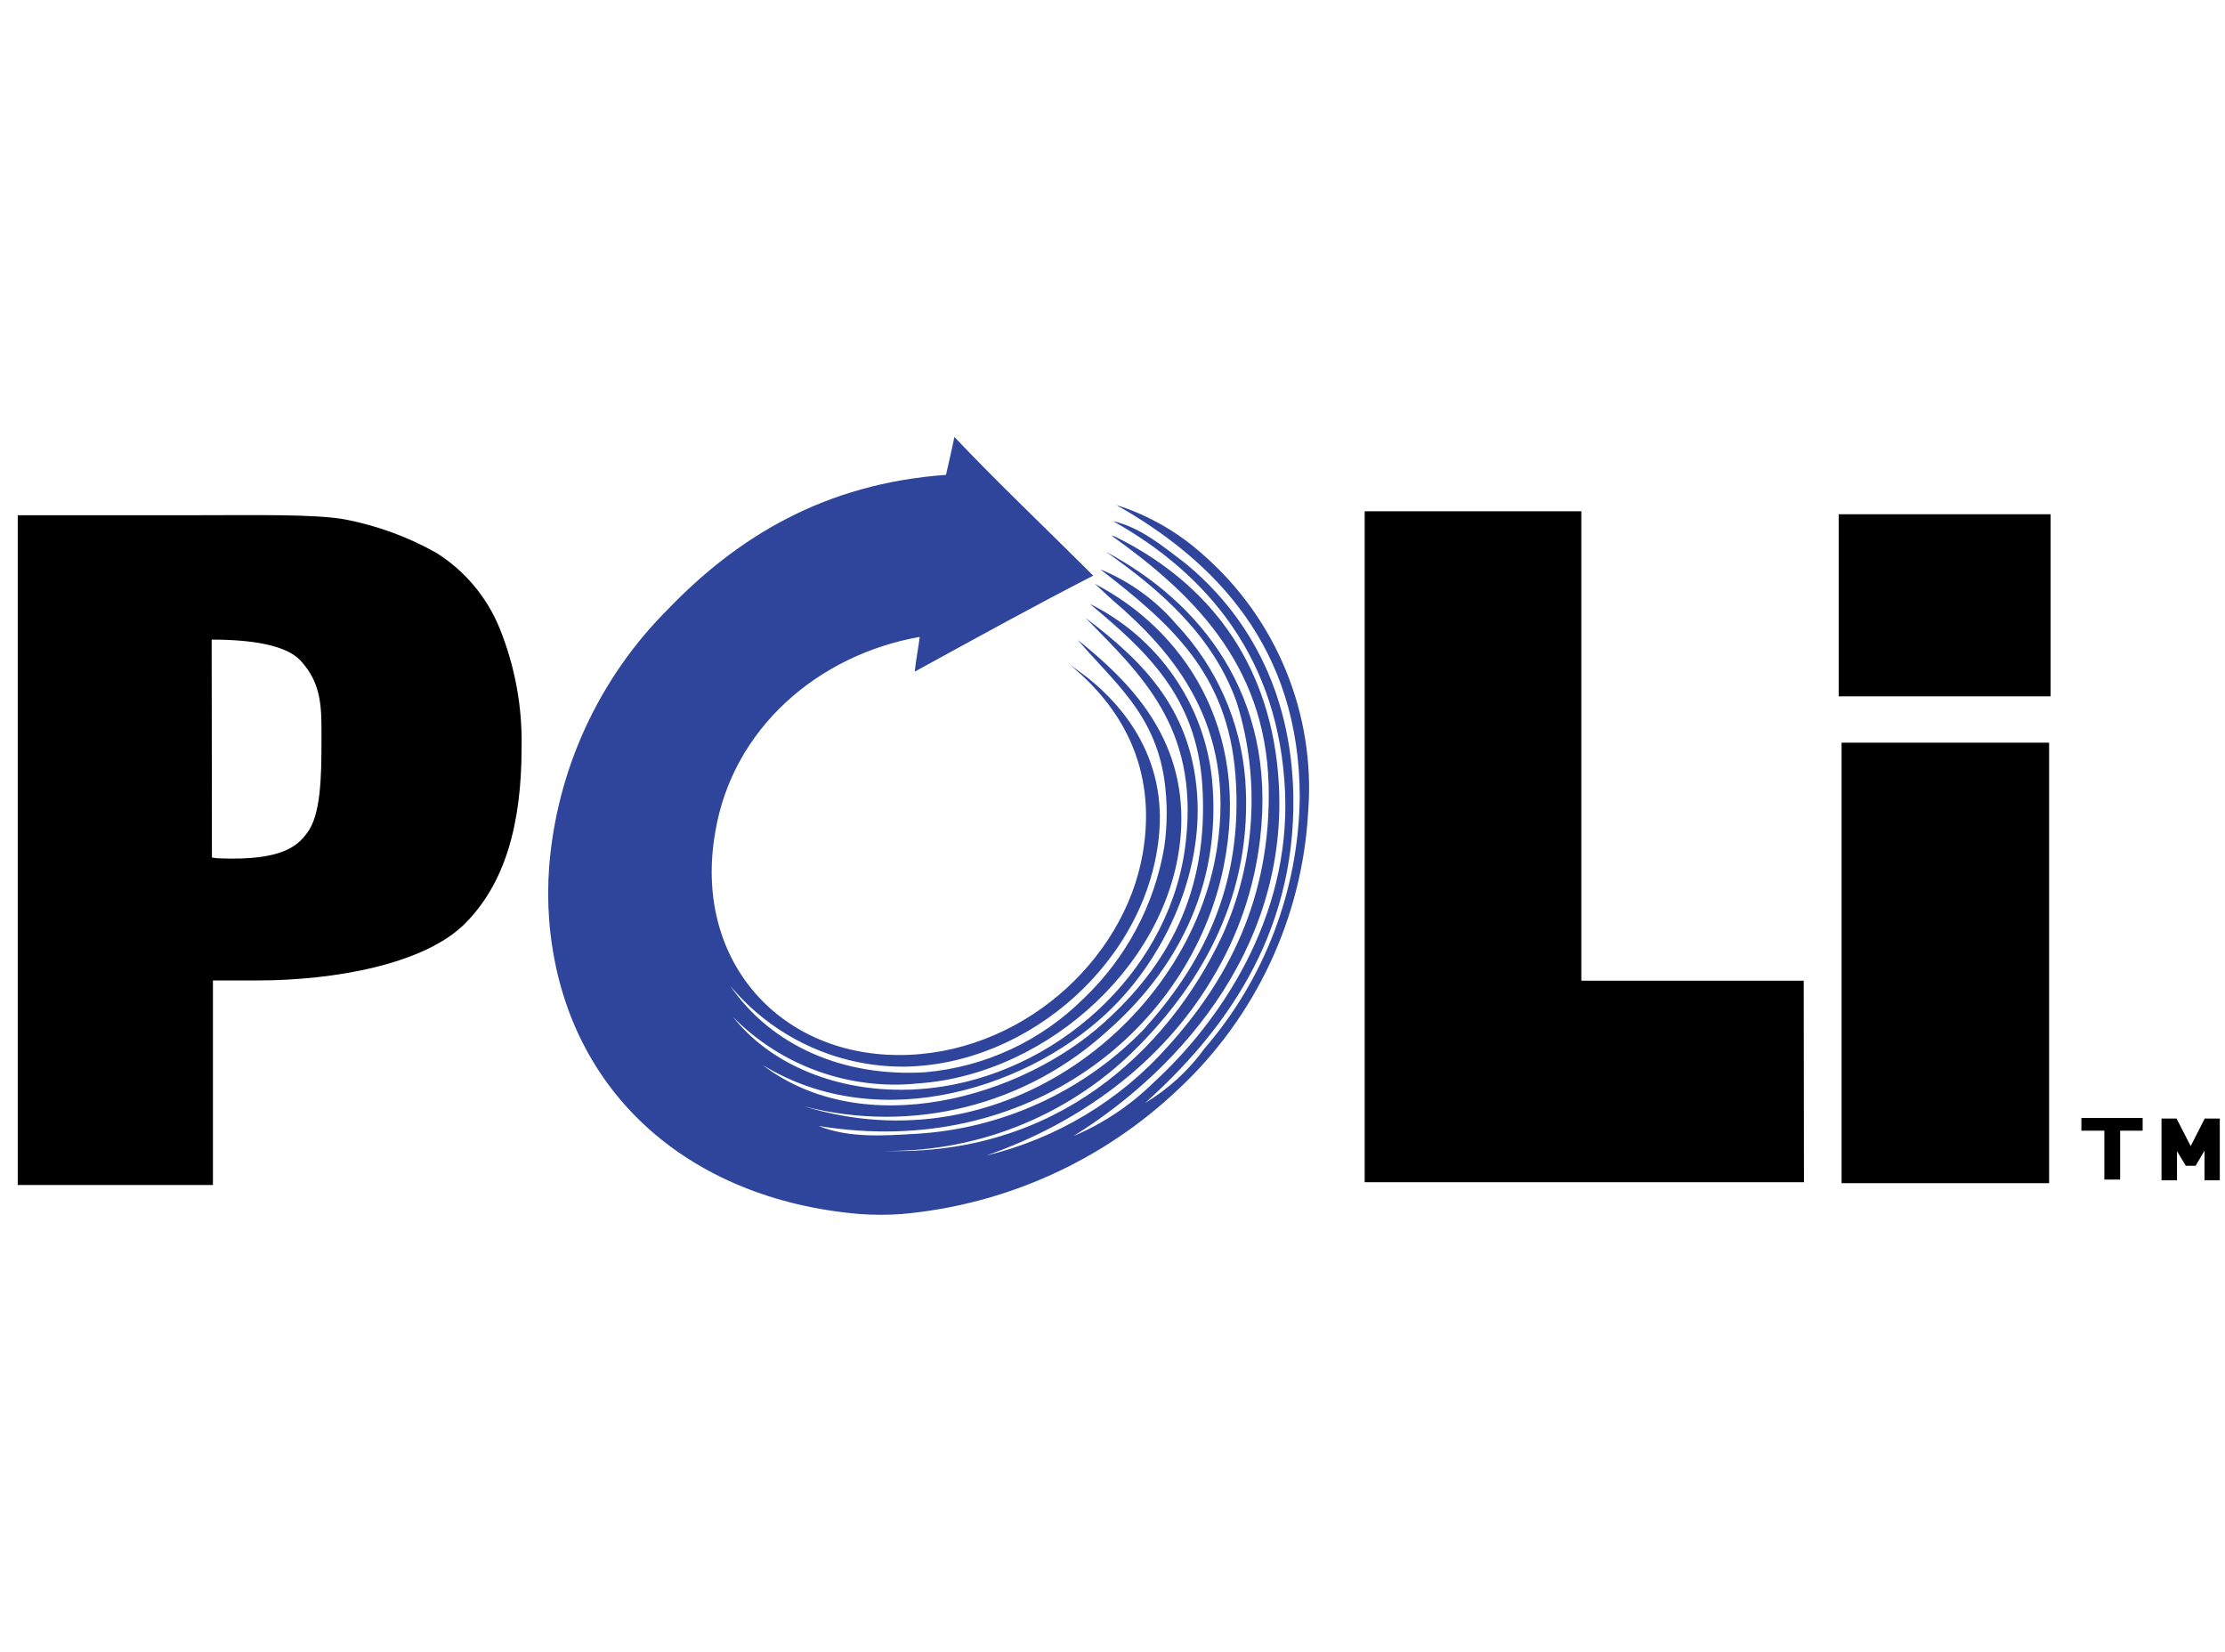
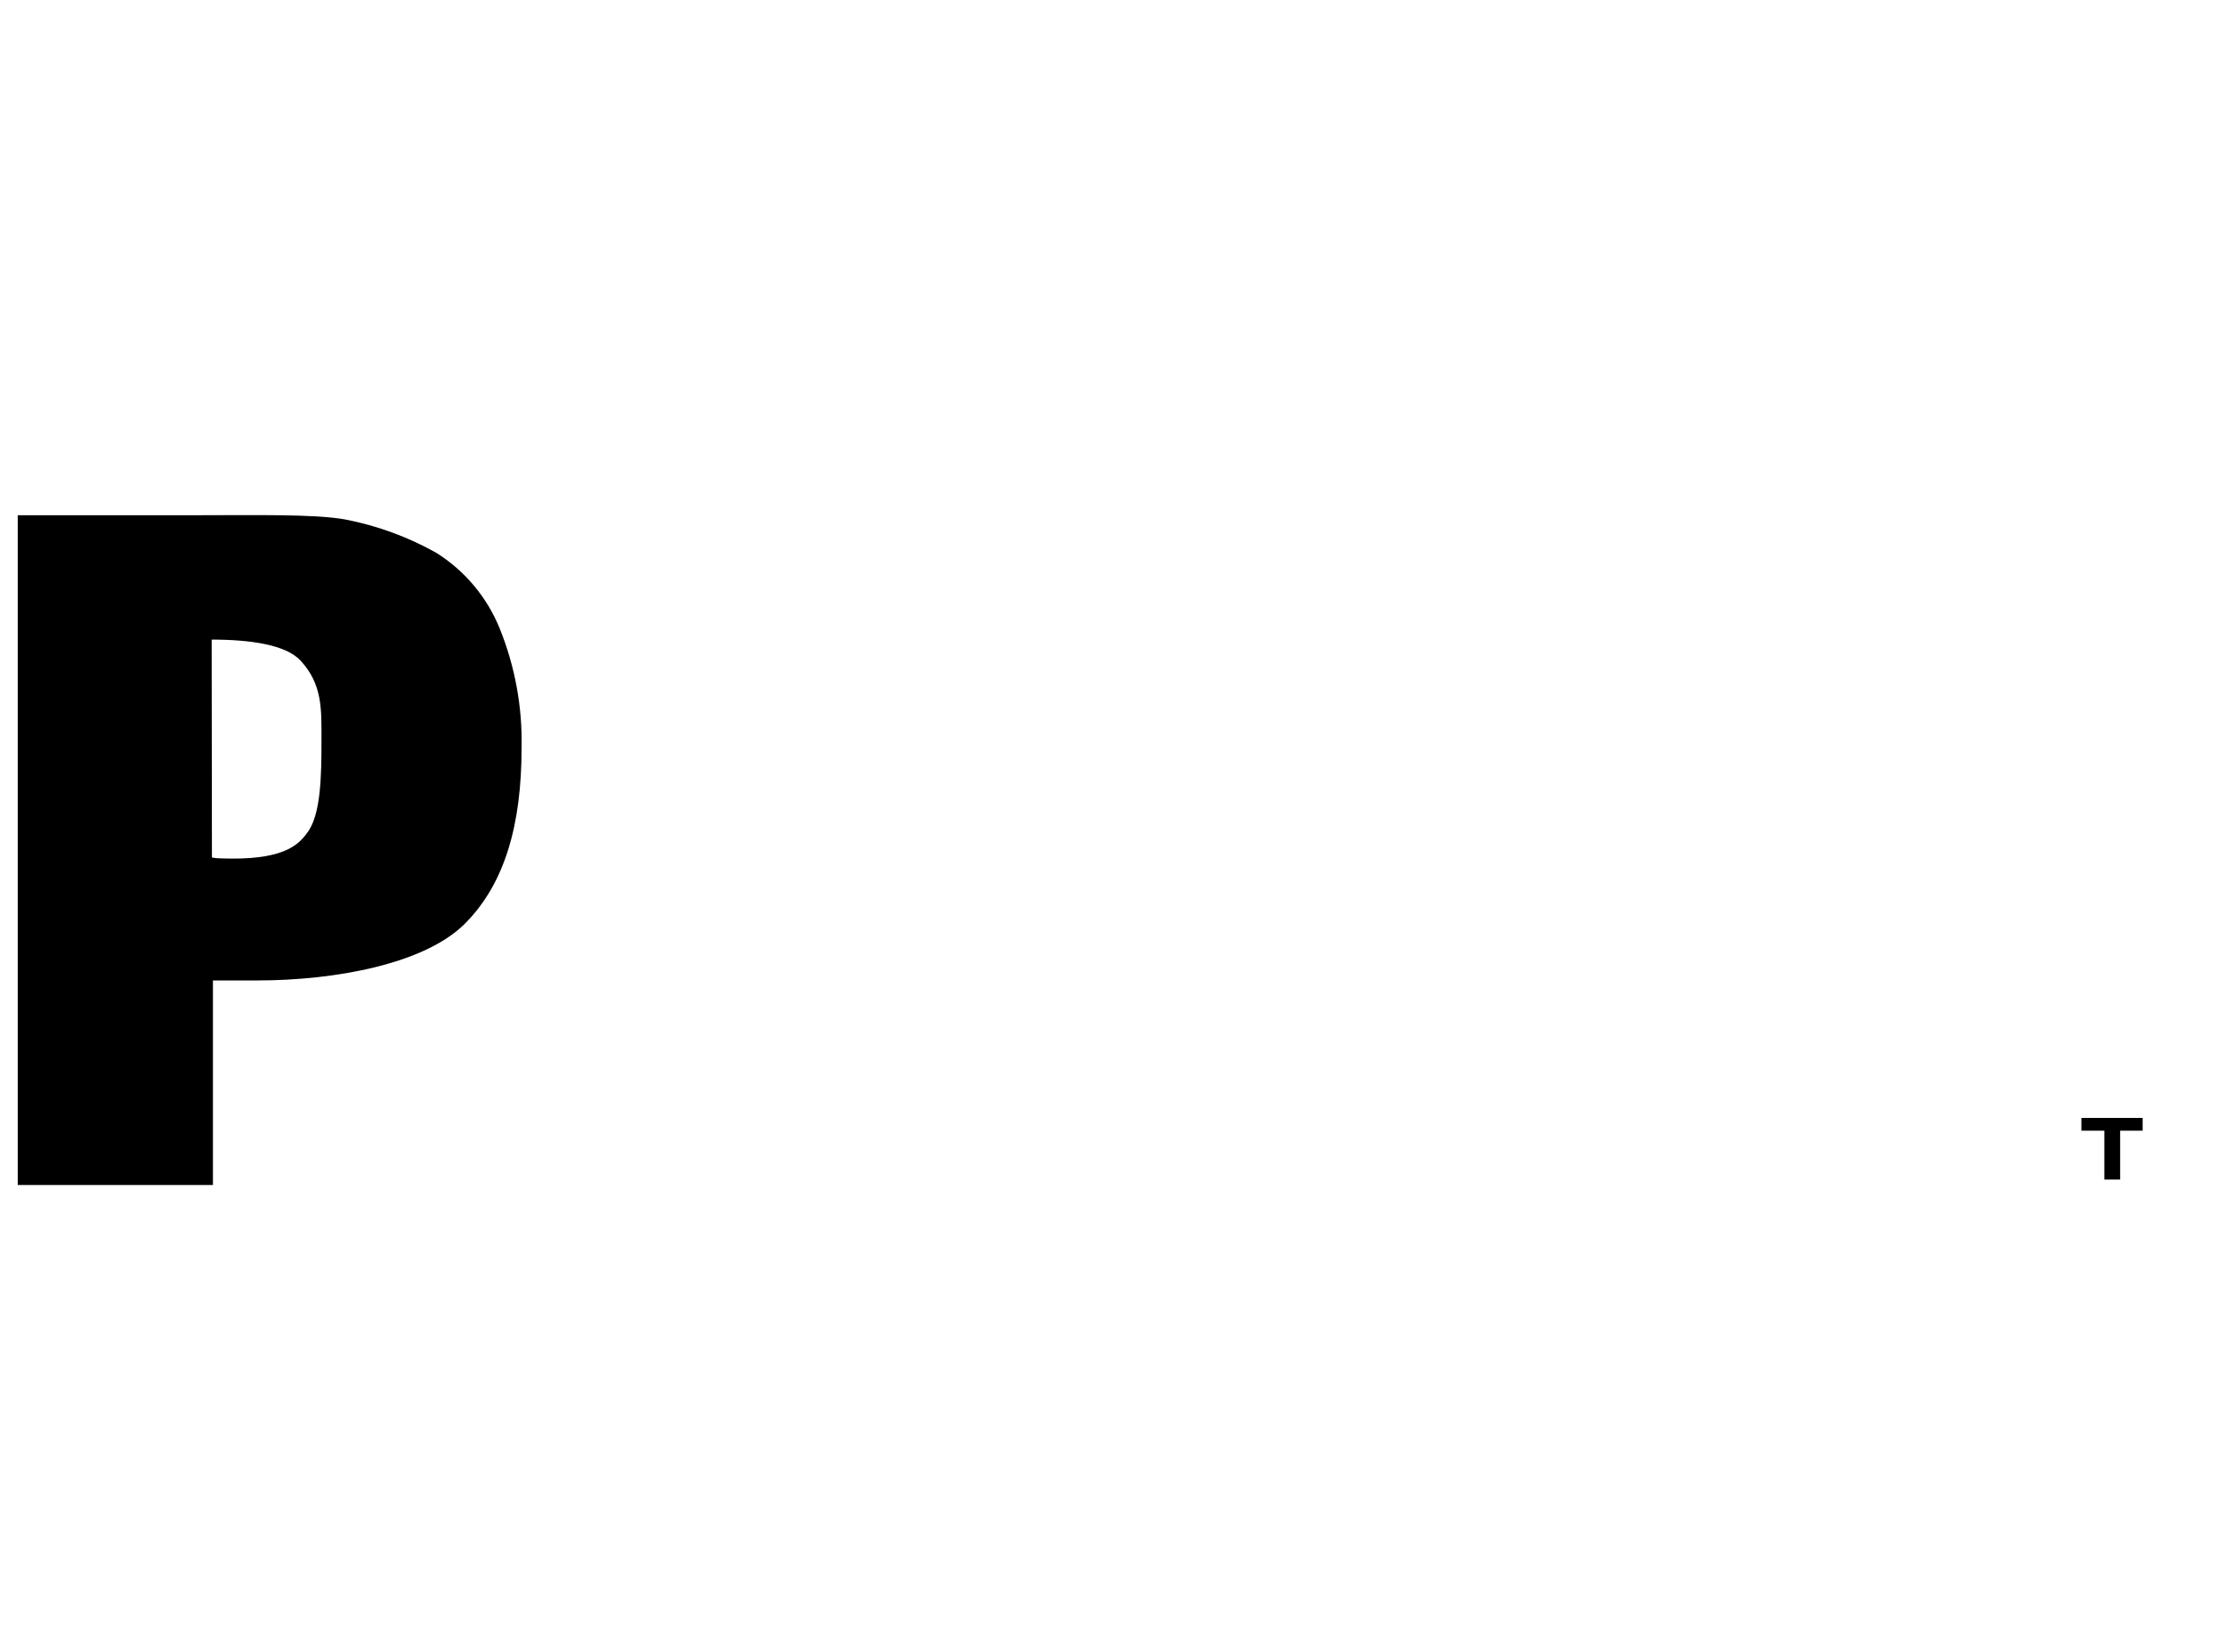
<svg xmlns="http://www.w3.org/2000/svg" width="97" height="72" viewBox="0 0 97 72" fill="none">
  <path d="M0.773 51.655V22.46H8.312C11.102 22.46 13.697 22.401 15.04 22.642C16.433 22.91 17.774 23.399 19.012 24.093C20.259 24.873 21.227 26.026 21.781 27.387C22.452 29.043 22.778 30.819 22.738 32.605C22.738 35.938 22.012 38.528 20.257 40.274C18.503 42.02 14.614 42.739 11.211 42.739H9.283V51.655H0.773ZM9.239 37.38C9.369 37.405 9.5 37.418 9.632 37.418C12.271 37.516 12.971 36.876 13.369 36.334C13.993 35.558 14.015 33.842 14.015 32.247C14.015 30.921 14.063 29.834 13.101 28.795C12.469 28.112 10.945 27.881 9.228 27.881V28.364L9.239 37.38Z" fill="black" />
-   <path d="M78.645 51.533H59.494V22.287H68.939V42.75H78.634L78.645 51.533Z" fill="black" />
-   <path d="M89.332 32.374H80.285V51.576H89.332V32.374Z" fill="black" />
-   <path d="M89.397 22.417H80.158V30.354H89.397V22.417Z" fill="black" />
  <path d="M93.41 48.732H90.739V49.288H91.74V51.419H92.429V49.288H93.41V48.732Z" fill="black" />
-   <path fill-rule="evenodd" clip-rule="evenodd" d="M46.797 49.524C48.086 48.979 49.26 48.197 50.26 47.219C53.178 44.558 56.259 40.035 56.023 34.533C55.773 28.743 52.668 25.042 48.528 22.718C49.721 22.989 50.681 23.802 51.627 24.516C54.276 26.671 56.297 29.993 56.383 34.677C56.495 40.914 53.184 45.152 49.921 48.081C50.937 47.473 51.818 46.665 52.511 45.706C55.144 42.661 56.614 38.783 56.663 34.758C56.663 28.223 52.975 24.453 48.666 22.013C50.061 22.454 51.346 23.189 52.435 24.166C55.659 26.977 57.363 31.147 57.029 35.411C56.768 39.996 54.756 44.304 51.407 47.447C48.109 50.593 43.838 52.523 39.297 52.922C38.698 52.965 38.097 52.965 37.499 52.922C29.96 52.298 24.52 47.498 23.94 40.095C23.883 39.328 23.883 38.557 23.94 37.79C24.273 33.543 26.114 29.555 29.13 26.547C32.146 23.417 35.942 21.08 41.241 20.7C41.371 20.122 41.526 19.461 41.607 19.046C43.351 20.898 45.474 22.913 47.66 25.093C45.021 26.449 42.453 27.867 39.88 29.277C39.931 28.735 40.056 28.147 40.094 27.764C35.663 28.545 31.937 31.753 31.183 36.266C30.212 41.76 33.876 45.966 39.158 45.99C44.441 46.015 49.01 41.904 49.818 37.204C50.474 33.407 48.801 30.742 46.648 28.987C48.655 30.311 50.822 32.703 50.54 36.266C50.098 41.828 44.864 46.454 39.373 46.497C36.461 46.5 33.699 45.208 31.834 42.972C33.626 45.586 36.766 46.958 40.335 46.741C42.95 46.511 45.4 45.367 47.256 43.512C49.102 41.75 50.33 39.438 50.757 36.922C50.898 35.941 50.898 34.945 50.757 33.963C50.32 31.084 48.571 29.749 46.987 27.897C49.265 29.717 51.654 32.138 51.494 36.06C51.255 41.784 45.775 46.828 40.034 47.227C37.043 47.538 34.072 46.474 31.958 44.333C33.843 46.72 37.382 47.945 41.111 47.36C46.404 46.524 51.128 42.11 51.703 36.626C52.245 31.672 49.715 29.381 47.326 26.934C49.873 28.863 52.047 31.002 52.207 34.953C52.332 38.4 50.662 41.76 48.519 43.902C45.1 47.333 38.426 49.597 33.241 46.421C37.659 49.792 44.517 47.864 48.156 44.553C50.805 42.164 52.731 38.977 52.413 34.188C52.142 30.343 49.973 28.377 47.513 26.324C50.482 27.789 52.493 30.674 52.839 33.966C53.303 38.872 51.047 42.503 48.3 44.919C44.727 48.199 39.735 49.442 35.042 48.222C43.749 50.912 51.898 44.453 53.056 36.976C53.889 31.593 51.158 28.431 48.517 26.17C48.245 25.939 48.096 25.771 47.725 25.448C51.494 27.398 54.575 31.686 53.346 37.773C51.914 44.843 44.831 50.584 35.69 49.082C37.019 49.624 38.564 49.502 39.912 49.426C43.679 49.21 47.228 47.588 49.856 44.881C52.297 42.169 54.233 38.733 53.861 33.801C53.523 29.337 51.025 27.187 47.971 24.819C49.253 25.343 50.39 26.166 51.288 27.219C53.031 29.065 54.089 31.452 54.287 33.982C54.659 39.067 52.319 42.836 49.748 45.486C46.831 48.52 42.79 50.215 38.581 50.169C45.978 50.397 50.895 45.863 53.276 40.805C54.73 37.612 54.961 33.996 53.924 30.644C52.899 27.705 50.545 25.69 48.229 24.063C52.275 26.216 55.678 30.281 54.935 36.561C54.685 38.726 53.97 40.811 52.839 42.674C50.637 46.373 47.031 48.976 42.985 50.375C46.051 49.638 48.818 47.978 50.911 45.619C53.466 42.793 55.434 39.211 55.307 34.229C55.166 28.844 51.849 25.774 48.462 23.352C48.507 23.358 48.55 23.368 48.593 23.382C52.286 25.194 55.085 28.337 55.668 33.22C56.576 40.957 51.5 46.606 46.797 49.524Z" fill="#2F459C" />
-   <path d="M96.106 51.452V50.158L95.718 50.817H95.29L94.907 50.18V51.452H94.232V48.759H94.888L95.504 49.96L96.117 48.759H96.773V51.452H96.106Z" fill="black" />
</svg>